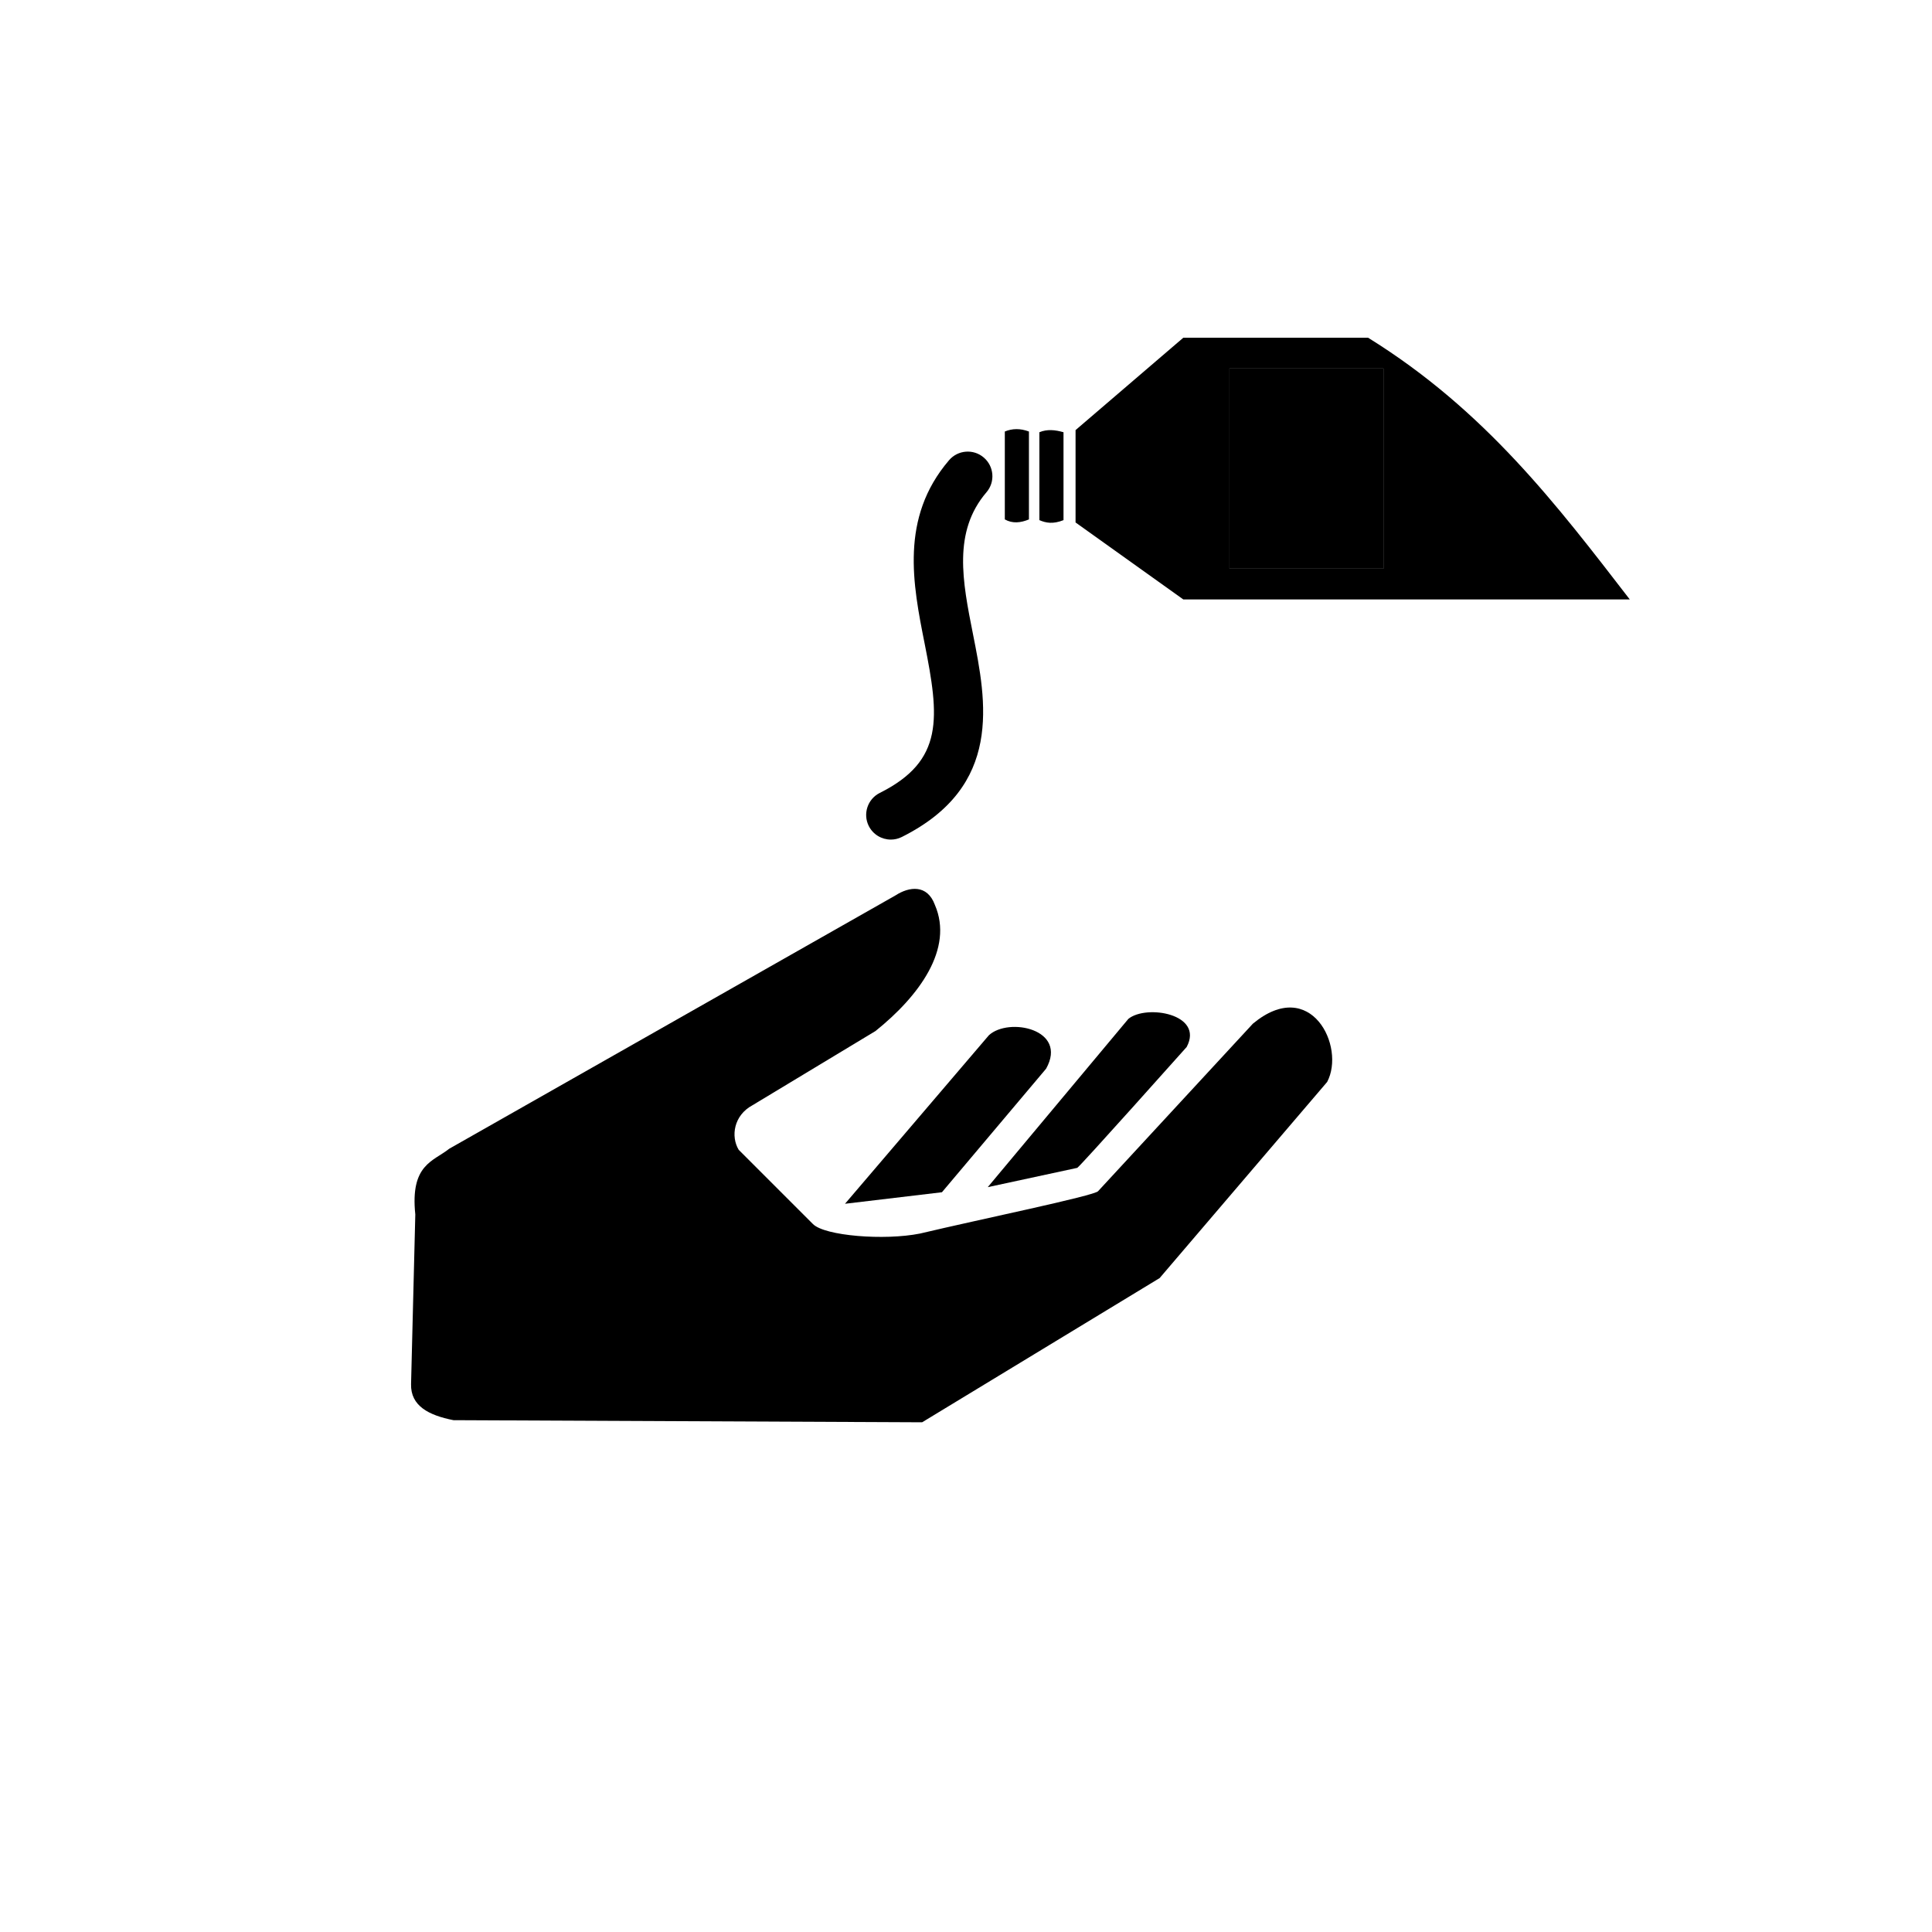
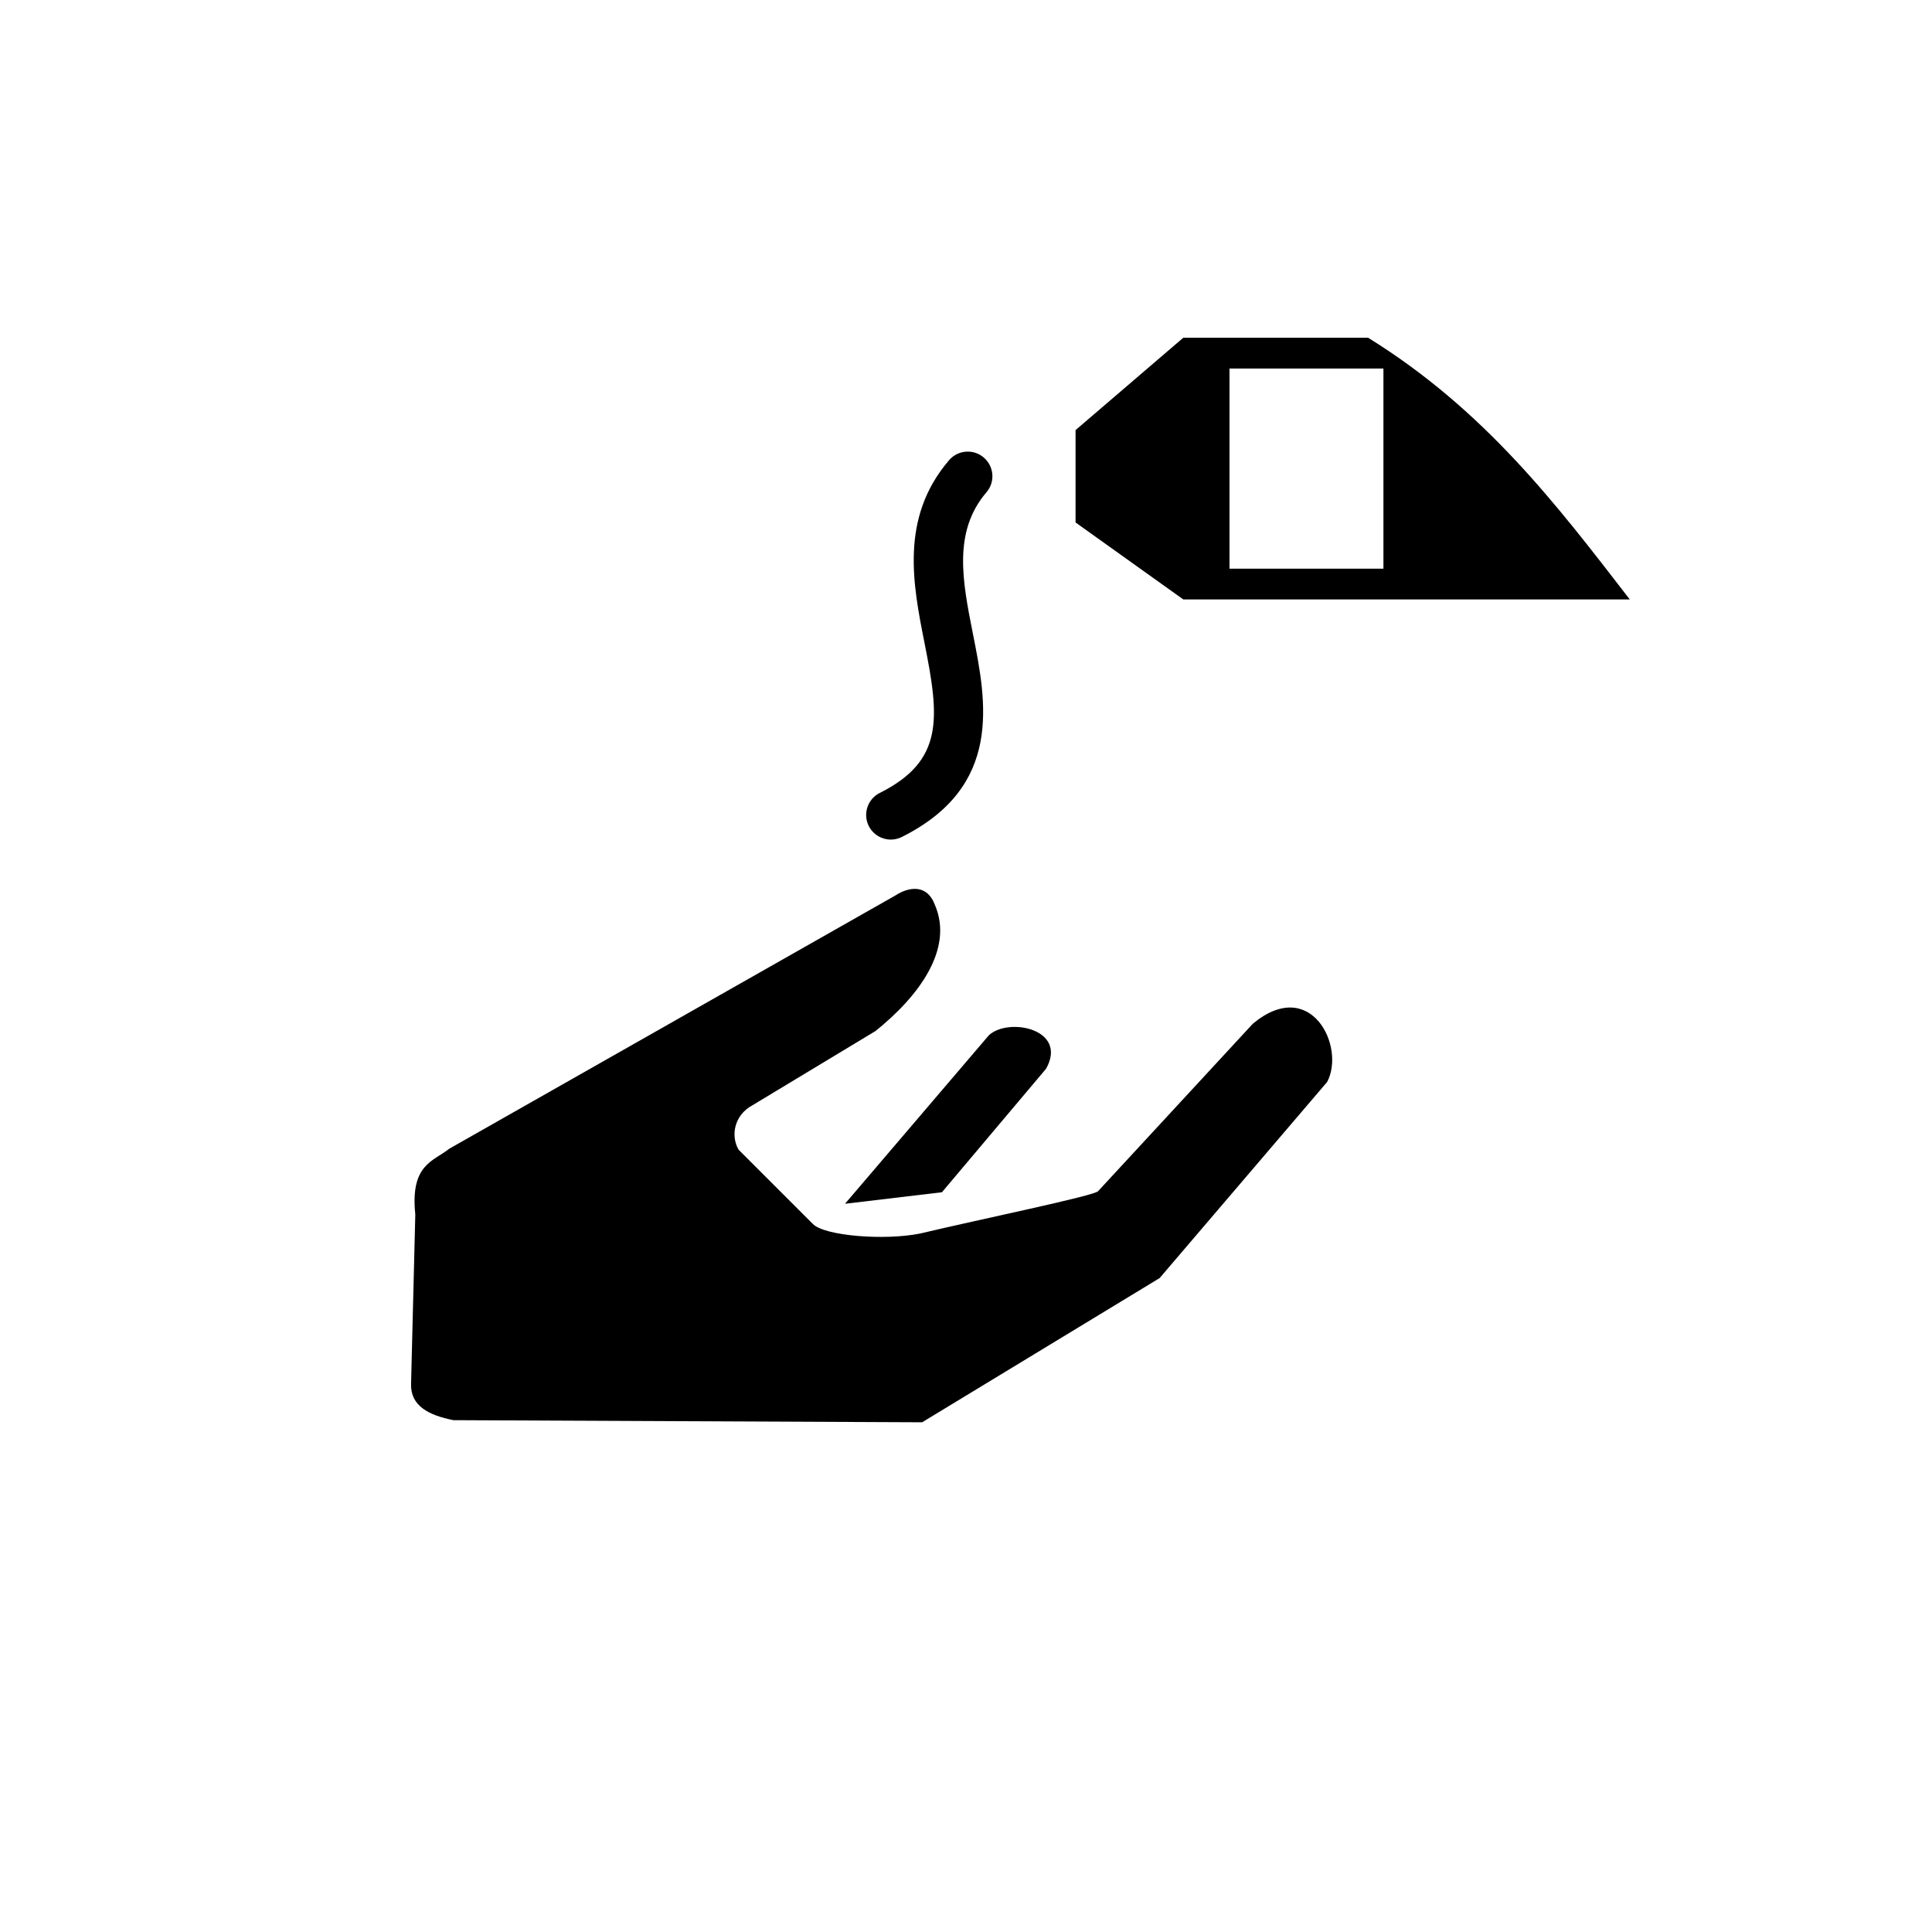
<svg xmlns="http://www.w3.org/2000/svg" fill="#000000" width="800px" height="800px" version="1.1" viewBox="144 144 512 512">
  <g>
-     <path d="m469.84 241.66h40.797v53.043h-40.797z" />
    <path d="m506.55 233.5h-48.961l-28.555 24.48v24.48l28.555 20.398h118.32c-19.309-25.027-38.375-50.168-69.355-69.359zm4.074 61.199h-40.797v-53.043h40.797z" />
-     <path d="m425.84 281.84v-23.293c-2.211-0.641-4.367-0.852-6.394 0v23.293c1.688 0.734 3.59 1.125 6.394 0z" />
-     <path d="m416.68 281.65v-23.293c-2.328-0.875-4.445-0.812-6.394 0v23.293c2.023 1.141 4.176 0.918 6.394 0z" />
    <path d="m380.08 366.5c0.984 0 1.977-0.223 2.91-0.691 26.875-13.438 22.43-35.816 18.852-53.801-2.766-13.93-5.379-27.09 3.582-37.551 2.348-2.734 2.031-6.856-0.711-9.203-2.734-2.348-6.856-2.031-9.203 0.707-13.094 15.277-9.578 32.973-6.473 48.594 3.883 19.539 5.246 31.016-11.887 39.578-3.223 1.613-4.527 5.531-2.922 8.758 1.152 2.289 3.453 3.609 5.852 3.609z" />
    <path d="m476.04 415.27-41.023 44.395c-0.816 1.199-31.473 7.492-47.207 11.238-9.457 1.891-25.277 0.625-28.379-2.527l-19.668-19.668c-2.137-3.531-1.328-9.125 3.652-11.805l32.598-19.668c11.582-9.285 20.777-21.824 15.738-33.438-2.016-5.492-6.805-4.852-10.398-2.527l-118.3 67.156c-4.211 3.375-10.387 4.121-8.992 17.422l-1.125 44.961c-0.137 5.773 4.672 8.254 11.238 9.551l124.2 0.559 62.941-38.215 44.395-51.977c4.953-9.359-4.34-28.152-19.668-15.457z" />
    <path d="m406.06 418.36-38.125 44.652 25.688-3.055 27.609-32.746c5.856-10.512-9.961-13.703-15.172-8.852z" />
-     <path d="m458.48 421.46c4.676-8.777-10.699-11.336-15.453-7.445l-37.266 44.594s23.148-4.973 23.715-5.113c0.559-0.145 29.004-32.035 29.004-32.035z" />
  </g>
</svg>